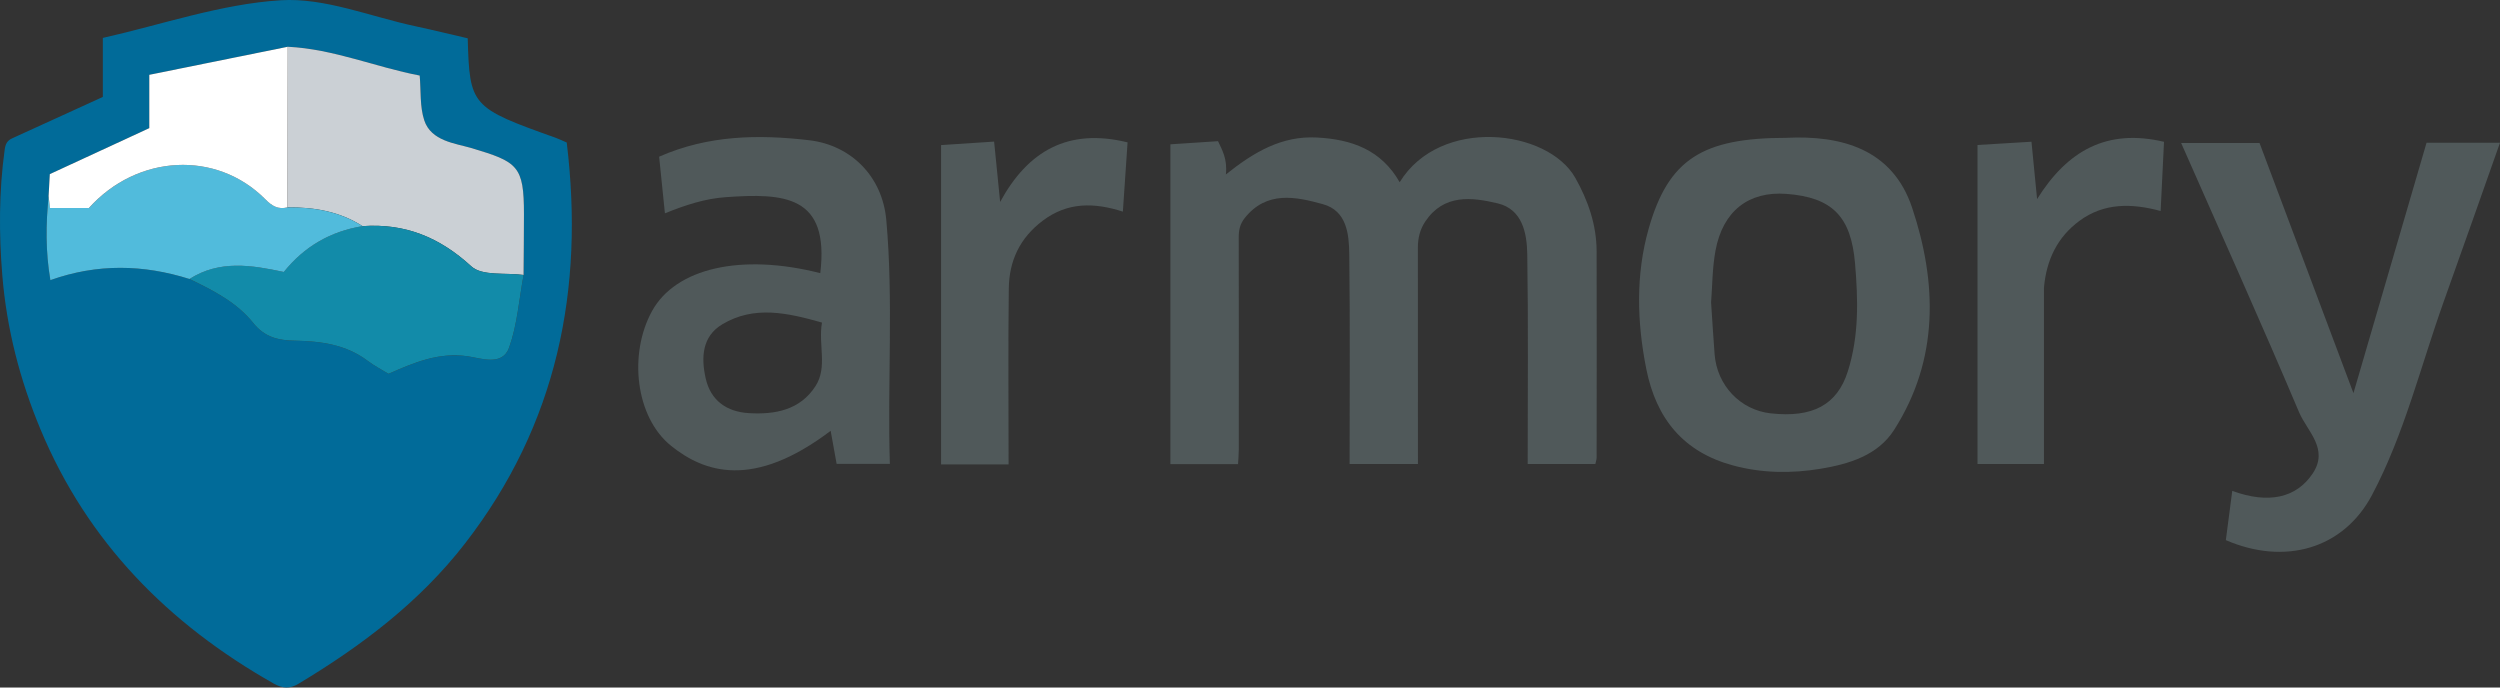
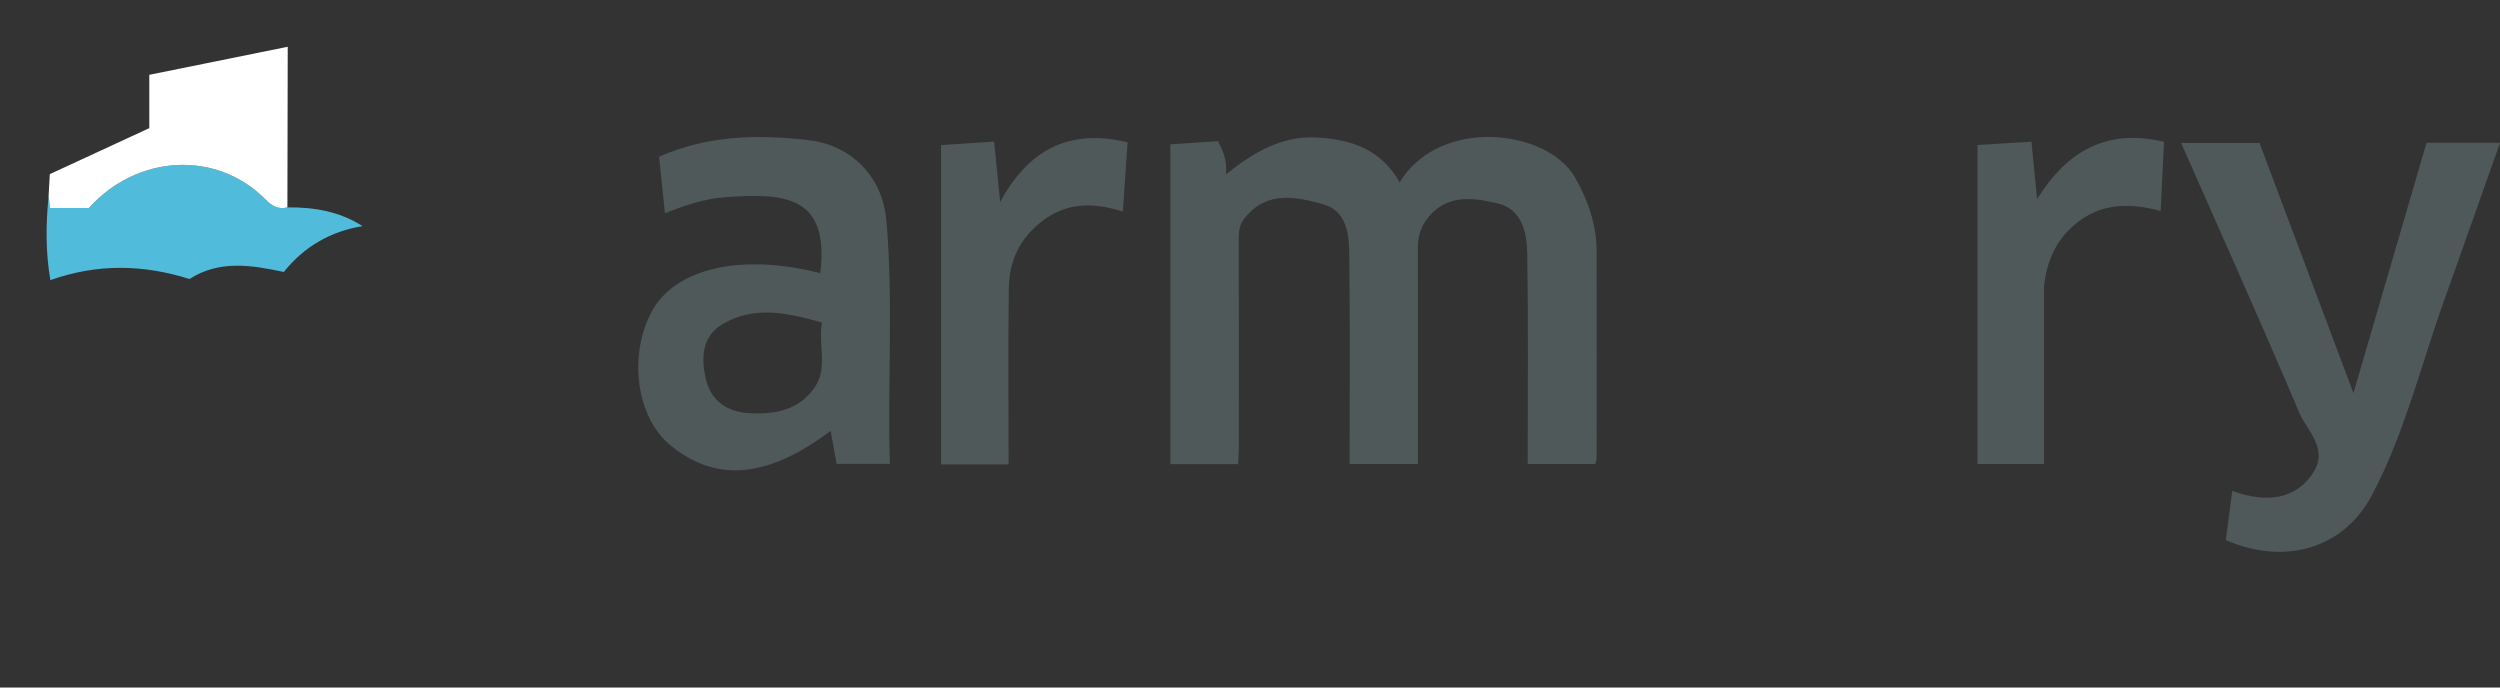
<svg xmlns="http://www.w3.org/2000/svg" viewBox="0 0 280 77" fill="none">
  <rect x="0" y="0" width="280" height="77" fill="#333333" stroke="none" />
  <g>
-     <path d="M52.384 4.293C52.599 11.873 52.764 12.059 62.234 15.432C62.591 15.561 62.934 15.729 63.474 15.962C65.459 32.376 62.421 47.518 52.095 60.852C47.008 67.424 40.504 72.33 33.445 76.573C32.514 77.134 31.718 77.16 30.643 76.552C18.85 69.873 9.798 60.714 4.538 48.094C2.236 42.573 0.75 36.842 0.26 30.855C-0.126 26.145 -0.121 21.465 0.522 16.779C0.611 16.137 0.797 15.752 1.342 15.503C4.711 13.966 8.076 12.428 11.518 10.857V4.246C18.173 2.748 24.75 0.445 31.445 0.029C36.391 -0.278 41.492 1.865 46.523 2.939C48.468 3.355 50.399 3.832 52.384 4.29V4.293ZM5.447 21.949C5.125 25.071 5.096 28.183 5.641 31.376C10.92 29.498 16.071 29.623 21.222 31.247C23.869 32.515 26.541 33.882 28.37 36.177C29.673 37.809 31.23 38.123 32.981 38.157C35.927 38.212 38.74 38.576 41.186 40.417C41.941 40.986 42.79 41.423 43.513 41.868C46.436 40.585 49.136 39.443 52.381 39.904C53.854 40.114 56.274 41.051 57.029 38.919C57.941 36.344 58.138 33.516 58.641 30.799C58.657 28.534 58.68 26.271 58.683 24.005C58.688 18.56 57.985 18.133 52.767 16.58C51.015 16.058 48.292 15.818 47.519 13.484C47.01 11.944 47.157 10.186 47.008 8.465C42.095 7.533 37.361 5.493 32.229 5.241C27.067 6.286 21.906 7.334 16.724 8.382V14.353C12.965 16.09 9.269 17.8 5.581 19.505C5.534 20.391 5.489 21.171 5.447 21.952V21.949Z" fill="#016B99" />
    <path d="M131.088 16.163C132.899 16.043 134.626 15.93 136.419 15.812C136.87 16.792 137.486 17.785 137.297 19.539C140.453 17.022 143.549 15.202 147.471 15.401C151.416 15.603 154.705 16.794 156.763 20.409C161.293 13.031 173.343 14.456 176.431 19.917C177.846 22.418 178.813 25.168 178.821 28.12C178.842 35.834 178.829 43.55 178.821 51.264C178.821 51.473 178.737 51.682 178.68 51.965H171.101C171.101 44.137 171.178 36.308 171.054 28.481C171.018 26.103 170.501 23.434 167.749 22.779C164.86 22.09 161.715 21.7 159.636 24.801C159.051 25.674 158.8 26.653 158.802 27.719C158.813 35.776 158.808 43.83 158.808 51.968H151.156C151.156 44.15 151.216 36.321 151.119 28.494C151.091 26.218 150.849 23.607 148.16 22.866C145.114 22.025 141.866 21.336 139.405 24.424C138.886 25.074 138.734 25.768 138.737 26.58C138.755 34.514 138.75 42.444 138.744 50.378C138.744 50.892 138.692 51.405 138.661 51.981H131.085V16.163H131.088Z" fill="#50595A" />
-     <path d="M200.077 15.435C206.14 15.147 211.938 16.619 214.159 23.267C216.966 31.682 217.176 40.255 212.148 48.136C210.321 50.999 207.118 51.965 203.917 52.5C200.63 53.047 197.304 53 194.074 52.123C188.551 50.622 185.498 46.902 184.386 41.329C183.335 36.056 183.196 30.765 184.64 25.653C186.85 17.821 190.688 15.438 200.08 15.438L200.077 15.435ZM191.642 33.885C191.783 35.975 191.893 37.822 192.035 39.663C192.3 43.165 194.918 45.92 198.313 46.295C203.016 46.813 205.763 45.352 206.955 41.599C208.214 37.636 208.114 33.581 207.763 29.487C207.317 24.27 205.241 22.096 200.056 21.713C195.849 21.404 192.96 23.631 192.137 28.06C191.77 30.04 191.783 32.093 191.642 33.882V33.885Z" fill="#50595A" />
    <path d="M91.871 30.595C92.927 21.855 87.821 21.619 81.278 22.083C78.971 22.245 76.772 22.957 74.471 23.893C74.243 21.674 74.028 19.571 73.823 17.549C79.325 15.126 84.951 15.042 90.633 15.707C95.341 16.26 98.828 19.78 99.263 24.623C100.08 33.691 99.378 42.785 99.664 51.955H93.703C93.478 50.706 93.265 49.535 93.034 48.249C84.308 54.865 78.83 52.877 75.163 49.933C71.162 46.719 70.389 39.647 73.021 34.851C75.671 30.024 83.029 28.34 91.873 30.595H91.871ZM92.059 36.127C88.219 35.04 84.481 34.184 80.906 36.316C78.62 37.678 78.513 40.053 79.037 42.379C79.6 44.878 81.404 46.122 83.871 46.271C86.809 46.449 89.619 45.925 91.341 43.238C92.702 41.119 91.635 38.639 92.059 36.127Z" fill="#50595A" />
    <path d="M244.29 16.019H253.069C256.563 25.325 260.042 34.59 263.586 44.032C266.356 34.542 269.064 25.268 271.774 15.985H280C277.903 21.907 275.848 27.782 273.746 33.641C271.13 40.938 269.308 48.566 265.667 55.438C262.451 61.51 255.871 63.343 249.294 60.494C249.528 58.699 249.769 56.855 250.013 54.977C254.057 56.468 257.197 55.782 259.032 53.016C260.862 50.258 258.39 48.285 257.499 46.177C253.242 36.114 248.754 26.15 244.29 16.022V16.019Z" fill="#50595A" />
    <path d="M221.483 16.239C223.538 16.113 225.511 15.996 227.525 15.873C227.732 17.973 227.92 19.917 228.154 22.297C231.564 16.844 235.994 14.38 242.369 15.883C242.243 18.442 242.122 20.964 241.991 23.633C238.754 22.753 235.64 22.706 232.885 24.744C230.455 26.541 229.194 29.073 228.922 32.24V51.968H221.48V16.239H221.483Z" fill="#50595A" />
    <path d="M112.959 52.013H105.399V16.25C107.31 16.124 109.231 15.998 111.341 15.859C111.564 18.099 111.774 20.207 112.015 22.62C115.124 16.899 119.633 14.312 126.288 15.946C126.12 18.405 125.947 20.938 125.761 23.701C122.503 22.656 119.554 22.633 116.786 24.718C114.207 26.661 113.022 29.231 112.985 32.313C112.904 38.838 112.961 45.362 112.961 52.01L112.959 52.013Z" fill="#50595A" />
-     <path d="M32.229 5.236C37.361 5.487 42.095 7.528 47.007 8.46C47.16 10.184 47.01 11.938 47.519 13.479C48.289 15.812 51.015 16.053 52.766 16.575C57.988 18.128 58.691 18.555 58.683 24C58.683 26.266 58.656 28.529 58.641 30.794C56.648 30.517 54.006 30.946 52.787 29.828C49.228 26.567 45.348 24.99 40.604 25.325C38.037 23.678 35.18 23.193 32.192 23.222C32.205 17.227 32.215 11.231 32.229 5.236Z" fill="#CBD0D5" />
-     <path d="M40.604 25.328C45.351 24.99 49.228 26.567 52.787 29.83C54.009 30.949 56.648 30.519 58.641 30.797C58.135 33.516 57.938 36.342 57.026 38.916C56.271 41.051 53.849 40.111 52.378 39.901C49.133 39.44 46.433 40.582 43.511 41.866C42.787 41.42 41.935 40.983 41.183 40.415C38.737 38.573 35.925 38.209 32.978 38.154C31.23 38.12 29.67 37.806 28.367 36.174C26.535 33.88 23.867 32.513 21.219 31.245C24.58 29.097 28.16 29.684 31.783 30.459C34.069 27.612 37.013 25.907 40.601 25.325L40.604 25.328Z" fill="#128BA9" />
    <path d="M40.604 25.328C37.013 25.909 34.071 27.614 31.786 30.462C28.166 29.686 24.585 29.1 21.222 31.247C16.069 29.623 10.92 29.498 5.641 31.376C5.098 28.186 5.125 25.071 5.45 21.949C5.494 22.363 5.541 22.779 5.599 23.298H9.958C15.379 17.276 24.244 16.802 29.736 22.332C30.491 23.091 31.175 23.479 32.197 23.225C35.183 23.196 38.043 23.683 40.609 25.328H40.604Z" fill="#51BBDC" />
    <path d="M32.192 23.225C31.167 23.481 30.483 23.091 29.731 22.331C24.242 16.802 15.374 17.276 9.953 23.298H5.594C5.536 22.777 5.492 22.363 5.444 21.949C5.486 21.169 5.528 20.391 5.578 19.503C9.266 17.798 12.965 16.087 16.721 14.351V8.379C21.903 7.329 27.065 6.283 32.226 5.238C32.213 11.234 32.202 17.229 32.189 23.225H32.192Z" fill="white" />
  </g>
</svg>